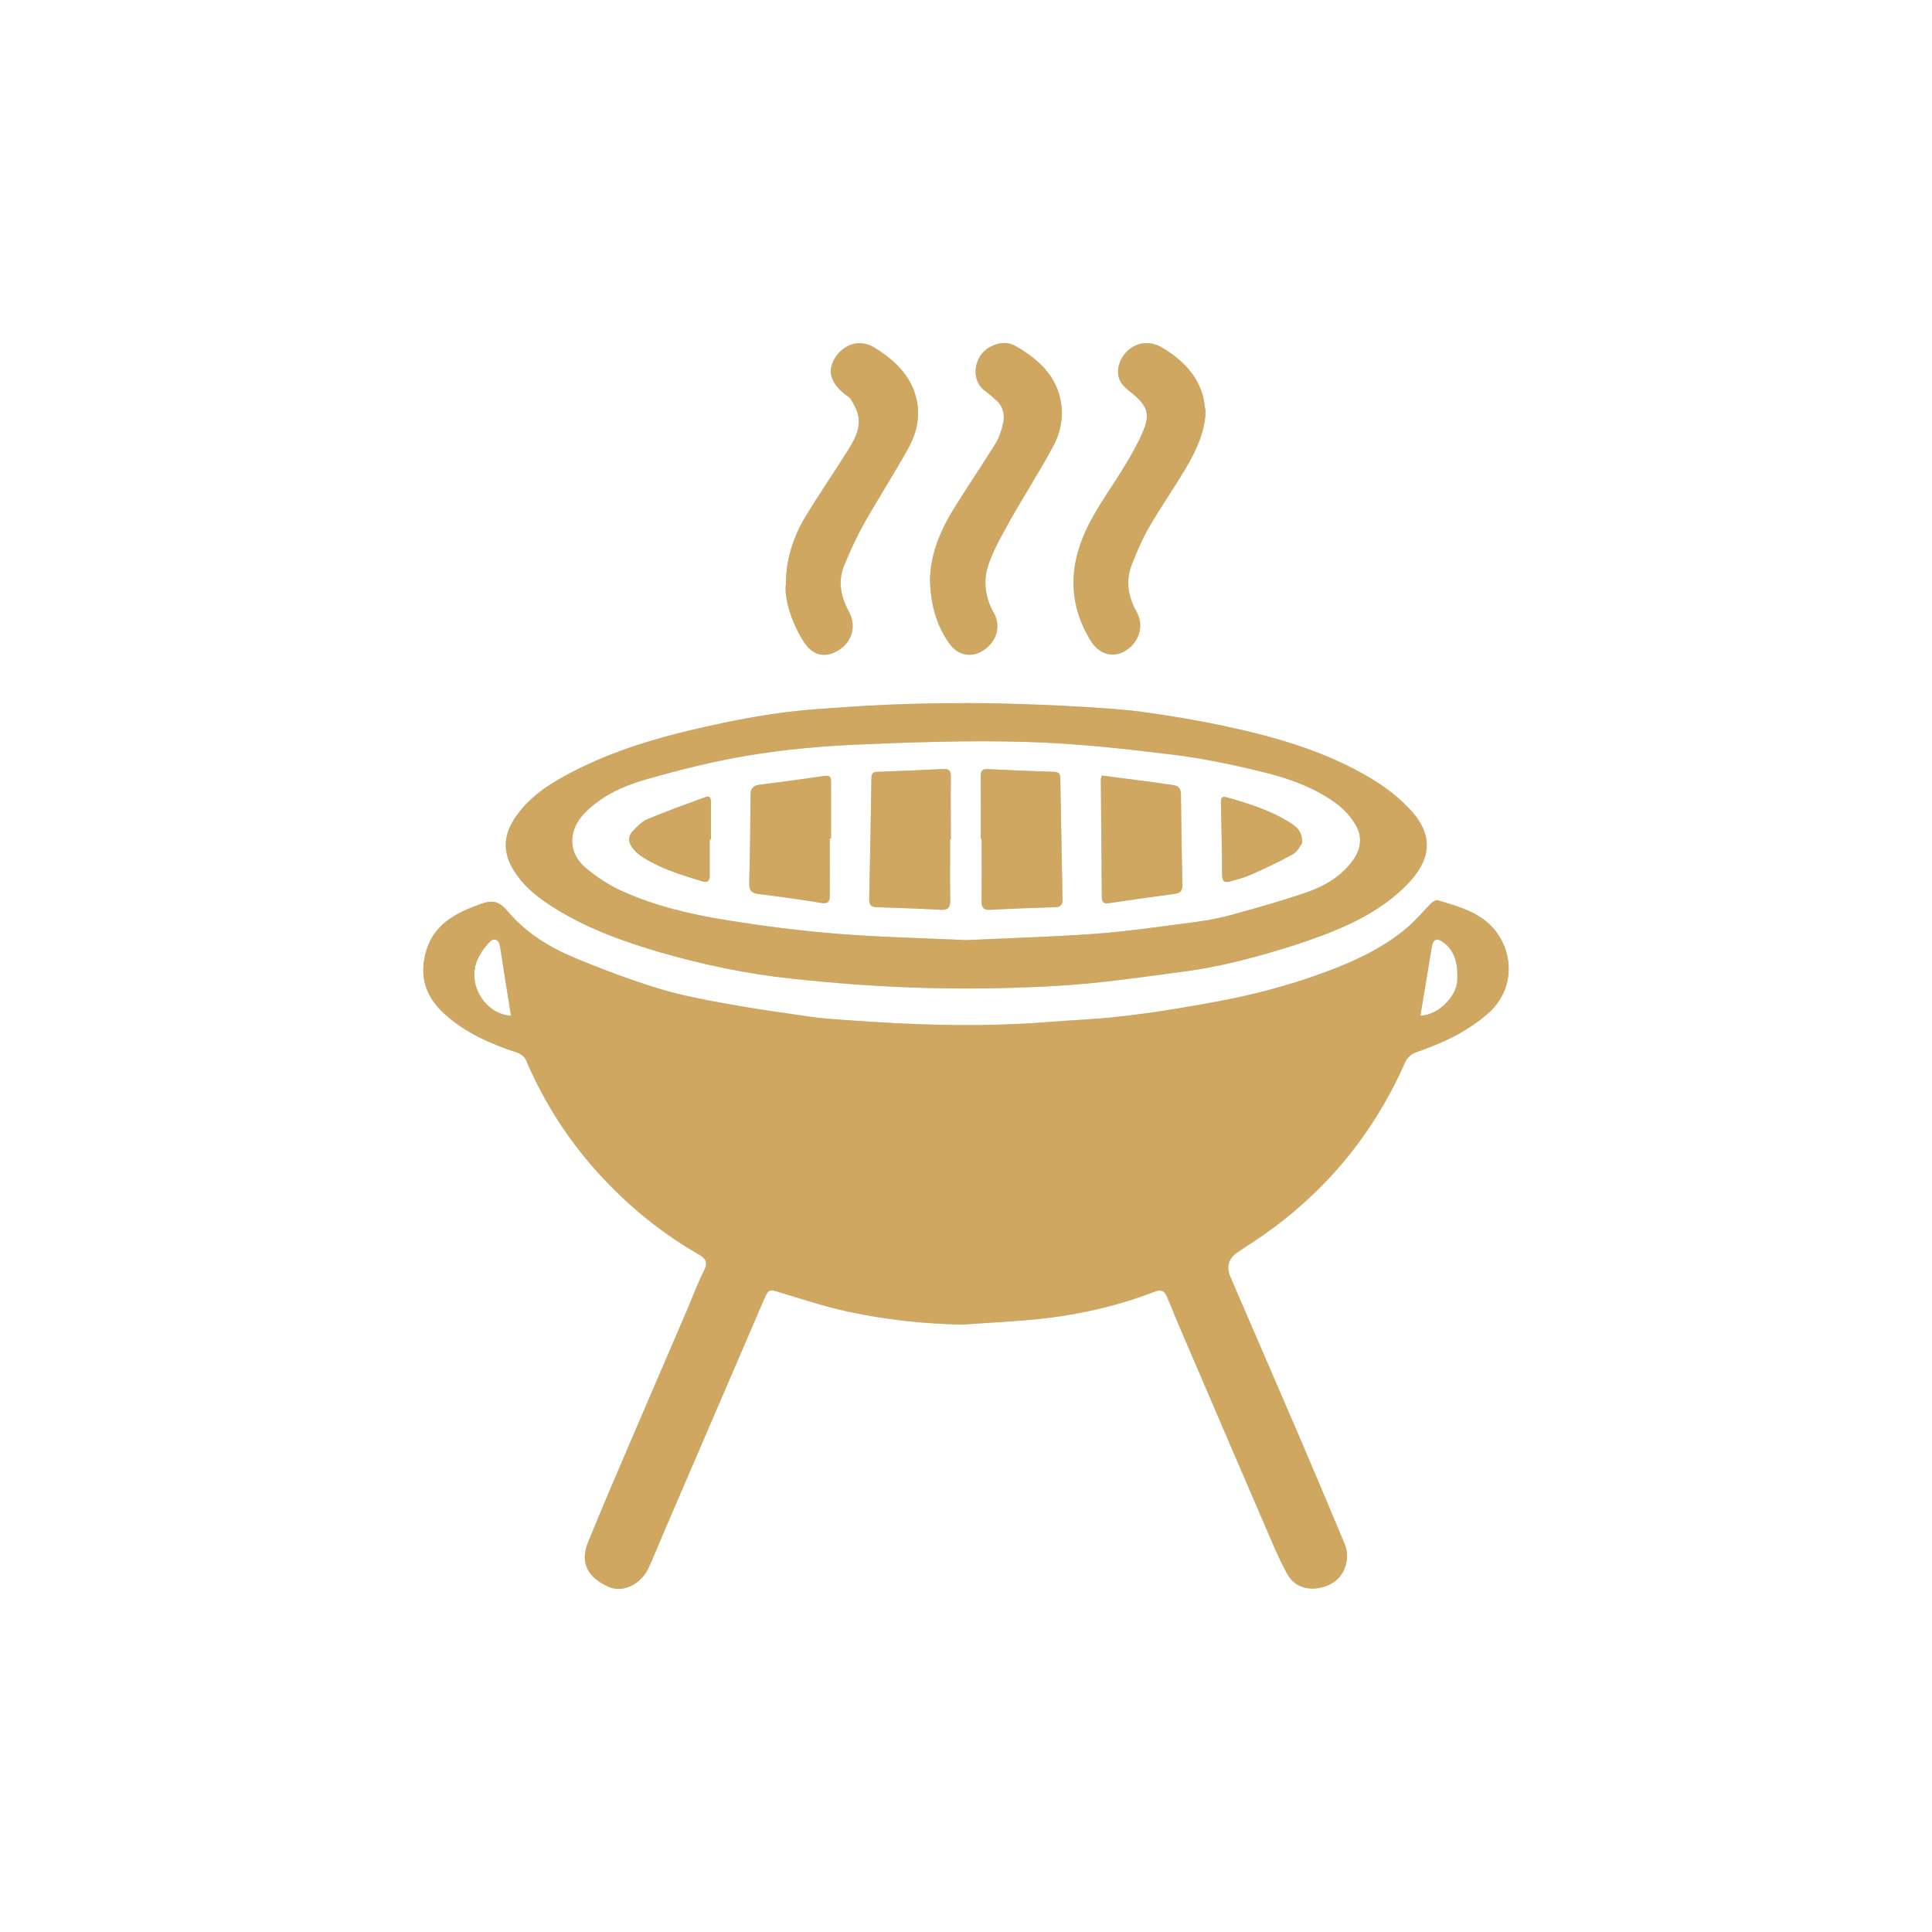
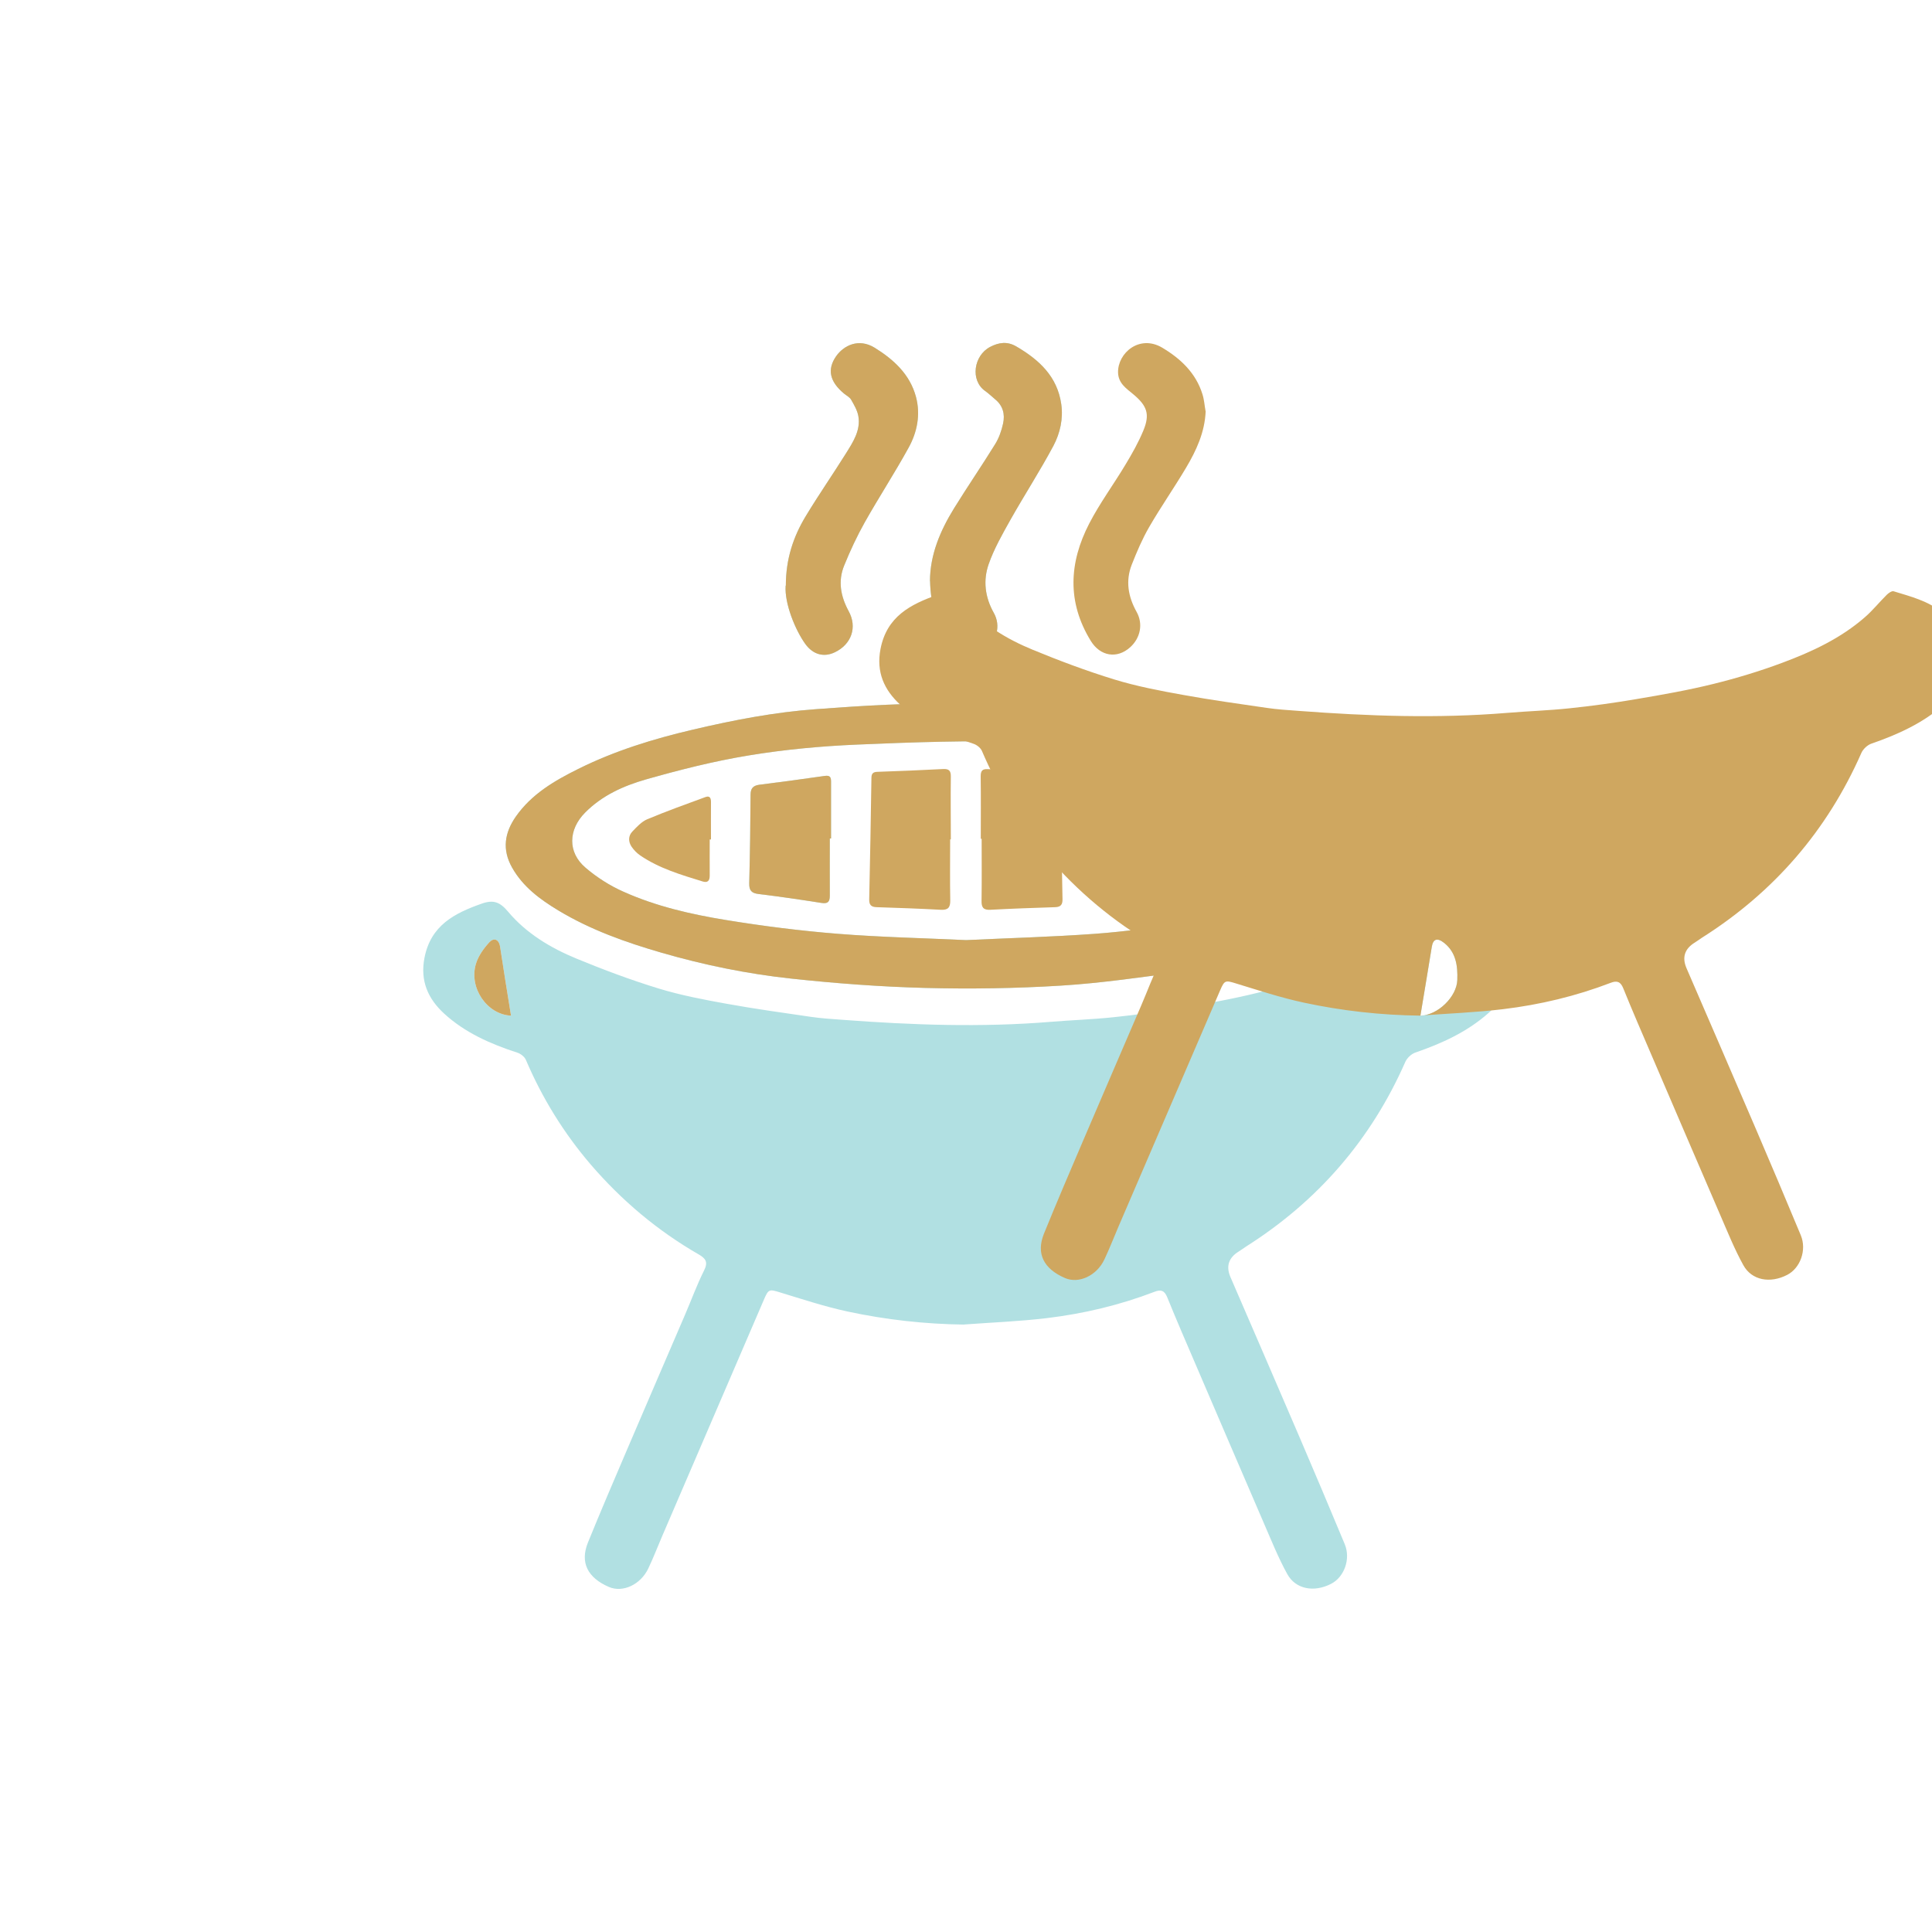
<svg xmlns="http://www.w3.org/2000/svg" id="Layer_1" data-name="Layer 1" viewBox="0 0 200 200">
  <defs>
    <style>      .cls-1 {        fill: #b1e0e2;      }      .cls-2 {        fill: #cfa760;      }    </style>
  </defs>
  <g>
    <path class="cls-1" d="M52.9,105.14c-.39-2.43-.78-4.78-1.13-7.13-.12-.8-.66-.95-1.09-.49-.6.64-1.16,1.43-1.41,2.25-.76,2.51,1.17,5.26,3.63,5.37M147.05,105.14c1.79-.04,3.76-1.96,3.81-3.7.05-1.46-.13-2.85-1.36-3.83-.72-.57-1.15-.41-1.28.4-.38,2.35-.78,4.71-1.18,7.13M99.83,137.12c-4.09-.05-8.12-.5-12.08-1.35-2.37-.51-4.7-1.28-7.03-1.99-1.07-.33-1.17-.33-1.61.69-3.51,8.17-7.03,16.35-10.55,24.52-.48,1.12-.92,2.26-1.44,3.36-.8,1.7-2.66,2.55-4.09,1.93-2.21-.96-3-2.53-2.17-4.59,1.3-3.2,2.66-6.37,4.02-9.55,2-4.68,4.02-9.35,6.03-14.03.66-1.53,1.23-3.1,1.97-4.58.45-.89.17-1.26-.58-1.69-4.25-2.45-7.95-5.57-11.15-9.29-2.79-3.26-5.02-6.87-6.71-10.83-.14-.33-.54-.64-.89-.75-2.77-.9-5.41-2.06-7.58-4.05-1.66-1.53-2.49-3.37-2.03-5.76.65-3.36,3.09-4.62,5.94-5.62,1.22-.43,1.89-.15,2.72.84,1.89,2.25,4.4,3.75,7.09,4.86,2.77,1.14,5.59,2.2,8.46,3.08,2.32.71,4.73,1.17,7.13,1.6,2.87.52,5.76.92,8.64,1.34,1.09.16,2.2.23,3.3.31,7.18.54,14.36.8,21.55.21,2.17-.18,4.35-.25,6.52-.48,2.31-.24,4.61-.56,6.9-.95,2.67-.45,5.34-.92,7.97-1.57,2.39-.59,4.77-1.31,7.08-2.17,3.1-1.15,6.11-2.55,8.63-4.76.8-.7,1.48-1.55,2.24-2.3.18-.18.52-.42.71-.36,1.76.54,3.56.99,5.04,2.2,2.8,2.29,3.31,6.79.16,9.54-2.2,1.92-4.78,3.09-7.5,4.03-.41.14-.85.55-1.03.94-3.55,8.07-9.07,14.44-16.51,19.15-.25.16-.49.35-.74.5q-1.58.97-.87,2.64c2.4,5.55,4.8,11.09,7.18,16.64,1.57,3.67,3.13,7.34,4.66,11.03.63,1.52-.05,3.4-1.42,4.1-1.75.9-3.66.57-4.53-1.01-.93-1.68-1.65-3.49-2.42-5.26-2.35-5.44-4.68-10.88-7.02-16.33-1.01-2.35-2.03-4.7-2.99-7.07-.28-.7-.66-.82-1.3-.57-3.6,1.38-7.33,2.27-11.15,2.73-2.84.34-5.7.45-8.56.66" />
    <path class="cls-1" d="M100.01,97.32c4.43-.21,8.87-.33,13.31-.65,3.2-.23,6.39-.7,9.58-1.11,1.41-.18,2.84-.39,4.21-.76,2.73-.73,5.45-1.5,8.11-2.41,1.77-.61,3.43-1.55,4.64-3.07.95-1.2,1.28-2.55.49-3.9-.48-.82-1.17-1.61-1.93-2.18-2.23-1.66-4.83-2.61-7.48-3.27-3.2-.79-6.45-1.48-9.72-1.87-5-.61-10.02-1.16-15.05-1.3-5.81-.17-11.64.03-17.45.28-3.75.16-7.51.51-11.2,1.12-3.6.59-7.16,1.49-10.67,2.49-2.3.66-4.52,1.65-6.28,3.43-1.74,1.75-1.84,4.11.05,5.71,1.16.99,2.5,1.85,3.9,2.47,3.38,1.52,7,2.35,10.63,2.94,3.85.63,7.73,1.12,11.62,1.43,4.4.35,8.82.44,13.25.65M99.95,72.78c6.41,0,15.22.49,18.12.89,3.01.41,6.01.91,8.97,1.55,5.19,1.12,10.29,2.61,14.89,5.36,1.53.92,3.02,2.07,4.21,3.4,2.36,2.66,1.94,5.15-.55,7.66-2.85,2.88-6.51,4.46-10.27,5.76-2.33.81-4.7,1.49-7.09,2.09-1.9.48-3.84.84-5.78,1.1-4.19.55-8.39,1.18-12.61,1.44-4.67.29-9.37.36-14.05.24-4.64-.12-9.29-.47-13.92-.97-4.52-.49-8.98-1.4-13.37-2.67-3.73-1.08-7.36-2.37-10.7-4.38-1.9-1.15-3.66-2.44-4.79-4.44-1.05-1.87-.78-3.6.39-5.28,1.63-2.33,4-3.71,6.46-4.93,3.78-1.88,7.77-3.11,11.88-4.07,4.21-.99,8.45-1.81,12.77-2.12,5.14-.38,9.04-.62,15.45-.62" />
    <path class="cls-1" d="M81.35,60.62c0-2.75.77-5.05,2.05-7.17,1.34-2.22,2.82-4.35,4.19-6.54.72-1.16,1.51-2.35,1.27-3.81-.1-.6-.44-1.18-.75-1.72-.15-.27-.49-.43-.74-.64-1.48-1.23-1.77-2.5-.81-3.87.79-1.12,2.34-1.89,3.99-.87,1.97,1.22,3.65,2.76,4.27,5.08.49,1.83.13,3.66-.77,5.28-1.43,2.6-3.06,5.1-4.52,7.69-.81,1.44-1.52,2.96-2.14,4.49-.66,1.61-.37,3.19.46,4.72.92,1.67.29,3.44-1.42,4.26-1.14.55-2.26.25-3.06-.85-1.06-1.47-2.17-4.22-2.04-6.04" />
    <path class="cls-1" d="M96.27,60.15c.01-2.73,1.06-5.21,2.5-7.54,1.38-2.23,2.86-4.39,4.24-6.62.4-.64.67-1.41.83-2.15.21-.95-.01-1.84-.82-2.5-.34-.28-.66-.6-1.03-.86-1.58-1.1-1.19-3.69.51-4.57.9-.47,1.78-.59,2.7-.05,2.35,1.37,4.25,3.1,4.66,5.97.22,1.52-.12,3.01-.81,4.32-1.39,2.6-2.99,5.07-4.44,7.64-.84,1.5-1.71,3.02-2.27,4.63-.58,1.67-.38,3.39.53,5.01.78,1.38.31,2.96-1,3.85-1.29.87-2.7.6-3.6-.67-1.35-1.91-1.93-4.06-1.99-6.45" />
-     <path class="cls-1" d="M124.81,42.57c-.09,2.18-.97,4.07-2.04,5.87-1.23,2.07-2.62,4.06-3.82,6.14-.71,1.23-1.27,2.55-1.79,3.87-.66,1.69-.38,3.31.5,4.89.7,1.25.39,2.71-.66,3.66-1.37,1.24-3.11.93-4.08-.65-2.48-4.03-2.25-8.12-.16-12.16,1.09-2.11,2.52-4.04,3.74-6.08.69-1.14,1.35-2.31,1.86-3.54.7-1.69.39-2.56-1.05-3.76-.73-.61-1.54-1.13-1.57-2.25-.04-2.02,2.22-3.96,4.57-2.57,1.9,1.13,3.49,2.62,4.17,4.83.18.56.21,1.16.32,1.74" />
-     <path class="cls-1" d="M98.36,86.89c0,2.11-.03,4.22.01,6.33.01.75-.25,1-.99.96-2.21-.12-4.43-.2-6.65-.27-.57-.02-.76-.26-.75-.8.09-4.19.17-8.38.23-12.58,0-.44.16-.62.62-.63,2.27-.08,4.54-.17,6.81-.29.61-.03.8.19.79.79-.03,2.16,0,4.33,0,6.49h-.07Z" />
-     <path class="cls-1" d="M101.53,86.84c0-2.16.02-4.32-.01-6.48,0-.58.18-.77.74-.74,2.3.11,4.59.21,6.88.28.45.02.61.19.62.63.07,4.19.15,8.38.23,12.56.01.52-.16.8-.74.82-2.24.07-4.48.15-6.72.27-.73.04-.94-.24-.92-.94.03-2.14.01-4.27.01-6.41h-.09Z" />
-     <path class="cls-1" d="M114.07,80.28c1.88.25,3.72.48,5.56.73.59.08,1.17.18,1.76.25.56.07.86.32.86.95.03,3.14.08,6.27.15,9.41.01.63-.24.84-.83.92-2.25.29-4.49.62-6.73.95-.5.08-.78-.03-.78-.6-.03-4.08-.07-8.17-.1-12.25,0-.08.04-.15.1-.35" />
    <path class="cls-1" d="M85.9,86.8c0,1.97-.01,3.95,0,5.92,0,.65-.21.85-.87.75-2.16-.34-4.32-.66-6.49-.92-.75-.09-1-.37-.98-1.13.08-3.05.12-6.1.14-9.16,0-.64.26-.93.88-1.02,2.27-.29,4.55-.59,6.82-.92.57-.08.63.19.63.64,0,1.95,0,3.89,0,5.84h-.13Z" />
-     <path class="cls-1" d="M73.47,86.9c0,1.24-.01,2.48,0,3.73,0,.54-.2.78-.73.62-2.24-.69-4.49-1.35-6.46-2.69-.35-.24-.66-.56-.9-.91-.34-.51-.36-1.11.08-1.57.46-.48.95-1.02,1.54-1.27,1.98-.83,4.01-1.56,6.03-2.3.5-.18.58.17.57.58-.01,1.27,0,2.54,0,3.81h-.13" />
    <path class="cls-1" d="M134.82,87.25c-.2.26-.49.91-1,1.19-1.43.8-2.92,1.48-4.42,2.15-.63.28-1.33.44-2,.64-.59.18-.89.06-.89-.66,0-2.46-.07-4.91-.12-7.37,0-.4-.03-.84.57-.67,2.31.65,4.6,1.36,6.64,2.67.6.38,1.22.84,1.21,2.07" />
  </g>
  <g>
-     <path class="cls-2" d="M52.9,105.14c-.39-2.43-.78-4.78-1.13-7.13-.12-.8-.66-.95-1.09-.49-.6.64-1.16,1.43-1.41,2.25-.76,2.51,1.17,5.26,3.63,5.37M147.05,105.14c1.79-.04,3.76-1.96,3.81-3.7.05-1.46-.13-2.85-1.36-3.83-.72-.57-1.15-.41-1.28.4-.38,2.35-.78,4.71-1.18,7.13M99.83,137.12c-4.09-.05-8.12-.5-12.08-1.35-2.37-.51-4.7-1.28-7.03-1.99-1.07-.33-1.17-.33-1.61.69-3.51,8.17-7.03,16.35-10.55,24.52-.48,1.12-.92,2.26-1.44,3.36-.8,1.7-2.66,2.55-4.09,1.93-2.21-.96-3-2.53-2.17-4.59,1.3-3.2,2.66-6.37,4.02-9.55,2-4.68,4.02-9.35,6.03-14.03.66-1.53,1.23-3.1,1.97-4.58.45-.89.17-1.26-.58-1.69-4.25-2.45-7.95-5.57-11.15-9.29-2.79-3.26-5.02-6.87-6.71-10.83-.14-.33-.54-.64-.89-.75-2.77-.9-5.41-2.06-7.58-4.05-1.66-1.53-2.49-3.37-2.03-5.76.65-3.36,3.09-4.62,5.94-5.62,1.22-.43,1.89-.15,2.72.84,1.89,2.25,4.4,3.75,7.09,4.86,2.77,1.14,5.59,2.2,8.46,3.08,2.32.71,4.73,1.17,7.13,1.6,2.87.52,5.76.92,8.64,1.34,1.09.16,2.2.23,3.3.31,7.18.54,14.36.8,21.55.21,2.17-.18,4.35-.25,6.52-.48,2.31-.24,4.61-.56,6.9-.95,2.67-.45,5.34-.92,7.97-1.57,2.39-.59,4.77-1.31,7.08-2.17,3.1-1.15,6.11-2.55,8.63-4.76.8-.7,1.48-1.55,2.24-2.3.18-.18.52-.42.71-.36,1.76.54,3.56.99,5.04,2.2,2.8,2.29,3.31,6.79.16,9.54-2.2,1.92-4.78,3.09-7.5,4.03-.41.14-.85.55-1.03.94-3.55,8.07-9.07,14.44-16.51,19.15-.25.16-.49.35-.74.5q-1.58.97-.87,2.64c2.4,5.55,4.8,11.09,7.18,16.64,1.57,3.67,3.13,7.34,4.66,11.03.63,1.52-.05,3.4-1.42,4.1-1.75.9-3.66.57-4.53-1.01-.93-1.68-1.65-3.49-2.42-5.26-2.35-5.44-4.68-10.88-7.02-16.33-1.01-2.35-2.03-4.7-2.99-7.07-.28-.7-.66-.82-1.3-.57-3.6,1.38-7.33,2.27-11.15,2.73-2.84.34-5.7.45-8.56.66" />
+     <path class="cls-2" d="M52.9,105.14c-.39-2.43-.78-4.78-1.13-7.13-.12-.8-.66-.95-1.09-.49-.6.64-1.16,1.43-1.41,2.25-.76,2.51,1.17,5.26,3.63,5.37M147.05,105.14c1.79-.04,3.76-1.96,3.81-3.7.05-1.46-.13-2.85-1.36-3.83-.72-.57-1.15-.41-1.28.4-.38,2.35-.78,4.71-1.18,7.13c-4.09-.05-8.12-.5-12.08-1.35-2.37-.51-4.7-1.28-7.03-1.99-1.07-.33-1.17-.33-1.61.69-3.51,8.17-7.03,16.35-10.55,24.52-.48,1.12-.92,2.26-1.44,3.36-.8,1.7-2.66,2.55-4.09,1.93-2.21-.96-3-2.53-2.17-4.59,1.3-3.2,2.66-6.37,4.02-9.55,2-4.68,4.02-9.35,6.03-14.03.66-1.53,1.23-3.1,1.97-4.58.45-.89.17-1.26-.58-1.69-4.25-2.45-7.95-5.57-11.15-9.29-2.79-3.26-5.02-6.87-6.71-10.83-.14-.33-.54-.64-.89-.75-2.77-.9-5.41-2.06-7.58-4.05-1.66-1.53-2.49-3.37-2.03-5.76.65-3.36,3.09-4.62,5.94-5.62,1.22-.43,1.89-.15,2.72.84,1.89,2.25,4.4,3.75,7.09,4.86,2.77,1.14,5.59,2.2,8.46,3.08,2.32.71,4.73,1.17,7.13,1.6,2.87.52,5.76.92,8.64,1.34,1.09.16,2.2.23,3.3.31,7.18.54,14.36.8,21.55.21,2.17-.18,4.35-.25,6.52-.48,2.31-.24,4.61-.56,6.9-.95,2.67-.45,5.34-.92,7.97-1.57,2.39-.59,4.77-1.31,7.08-2.17,3.1-1.15,6.11-2.55,8.63-4.76.8-.7,1.48-1.55,2.24-2.3.18-.18.52-.42.71-.36,1.76.54,3.56.99,5.04,2.2,2.8,2.29,3.31,6.79.16,9.54-2.2,1.92-4.78,3.09-7.5,4.03-.41.14-.85.55-1.03.94-3.55,8.07-9.07,14.44-16.51,19.15-.25.16-.49.35-.74.5q-1.58.97-.87,2.64c2.4,5.55,4.8,11.09,7.18,16.64,1.57,3.67,3.13,7.34,4.66,11.03.63,1.52-.05,3.4-1.42,4.1-1.75.9-3.66.57-4.53-1.01-.93-1.68-1.65-3.49-2.42-5.26-2.35-5.44-4.68-10.88-7.02-16.33-1.01-2.35-2.03-4.7-2.99-7.07-.28-.7-.66-.82-1.3-.57-3.6,1.38-7.33,2.27-11.15,2.73-2.84.34-5.7.45-8.56.66" />
    <path class="cls-2" d="M100.01,97.32c4.43-.21,8.87-.33,13.31-.65,3.2-.23,6.39-.7,9.58-1.11,1.41-.18,2.84-.39,4.21-.76,2.73-.73,5.45-1.5,8.11-2.41,1.77-.61,3.43-1.55,4.64-3.07.95-1.2,1.28-2.55.49-3.9-.48-.82-1.17-1.61-1.93-2.18-2.23-1.66-4.83-2.61-7.48-3.27-3.2-.79-6.45-1.48-9.72-1.87-5-.61-10.02-1.16-15.05-1.3-5.81-.17-11.64.03-17.45.28-3.75.16-7.51.51-11.2,1.12-3.6.59-7.16,1.49-10.67,2.49-2.3.66-4.52,1.65-6.28,3.43-1.74,1.75-1.84,4.11.05,5.71,1.16.99,2.5,1.85,3.9,2.47,3.38,1.52,7,2.35,10.63,2.94,3.85.63,7.73,1.12,11.62,1.43,4.4.35,8.82.44,13.25.65M99.95,72.78c6.41,0,15.22.49,18.12.89,3.01.41,6.01.91,8.97,1.55,5.19,1.12,10.29,2.61,14.89,5.36,1.53.92,3.02,2.07,4.21,3.4,2.36,2.66,1.94,5.15-.55,7.66-2.85,2.88-6.51,4.46-10.27,5.76-2.33.81-4.7,1.49-7.09,2.09-1.9.48-3.84.84-5.78,1.1-4.19.55-8.39,1.18-12.61,1.44-4.67.29-9.37.36-14.05.24-4.64-.12-9.29-.47-13.92-.97-4.52-.49-8.98-1.4-13.37-2.67-3.73-1.08-7.36-2.37-10.7-4.38-1.9-1.15-3.66-2.44-4.79-4.44-1.05-1.87-.78-3.6.39-5.28,1.63-2.33,4-3.71,6.46-4.93,3.78-1.88,7.77-3.11,11.88-4.07,4.21-.99,8.45-1.81,12.77-2.12,5.14-.38,9.04-.62,15.45-.62" />
    <path class="cls-2" d="M81.35,60.62c0-2.75.77-5.05,2.05-7.17,1.34-2.22,2.82-4.35,4.19-6.54.72-1.16,1.51-2.35,1.27-3.81-.1-.6-.44-1.18-.75-1.72-.15-.27-.49-.43-.74-.64-1.48-1.23-1.77-2.5-.81-3.87.79-1.12,2.34-1.89,3.99-.87,1.97,1.22,3.65,2.76,4.27,5.08.49,1.83.13,3.66-.77,5.28-1.43,2.6-3.06,5.1-4.52,7.69-.81,1.44-1.52,2.96-2.14,4.49-.66,1.61-.37,3.19.46,4.72.92,1.67.29,3.44-1.42,4.26-1.14.55-2.26.25-3.06-.85-1.06-1.47-2.17-4.22-2.04-6.04" />
    <path class="cls-2" d="M96.27,60.15c.01-2.73,1.06-5.21,2.5-7.54,1.38-2.23,2.86-4.39,4.24-6.62.4-.64.67-1.41.83-2.15.21-.95-.01-1.84-.82-2.5-.34-.28-.66-.6-1.03-.86-1.58-1.1-1.19-3.69.51-4.57.9-.47,1.78-.59,2.7-.05,2.35,1.37,4.25,3.1,4.66,5.97.22,1.52-.12,3.01-.81,4.32-1.39,2.6-2.99,5.07-4.44,7.64-.84,1.5-1.71,3.02-2.27,4.63-.58,1.67-.38,3.39.53,5.01.78,1.38.31,2.96-1,3.85-1.29.87-2.7.6-3.6-.67-1.35-1.91-1.93-4.06-1.99-6.45" />
    <path class="cls-2" d="M124.81,42.57c-.09,2.18-.97,4.07-2.04,5.87-1.23,2.07-2.62,4.06-3.82,6.14-.71,1.23-1.27,2.55-1.79,3.87-.66,1.69-.38,3.31.5,4.89.7,1.25.39,2.71-.66,3.66-1.37,1.24-3.11.93-4.08-.65-2.48-4.03-2.25-8.12-.16-12.16,1.09-2.11,2.52-4.04,3.74-6.08.69-1.14,1.35-2.31,1.86-3.54.7-1.69.39-2.56-1.05-3.76-.73-.61-1.54-1.13-1.57-2.25-.04-2.02,2.22-3.96,4.57-2.57,1.9,1.13,3.49,2.62,4.17,4.83.18.56.21,1.16.32,1.74" />
    <path class="cls-2" d="M98.36,86.89c0,2.11-.03,4.22.01,6.33.01.75-.25,1-.99.96-2.21-.12-4.43-.2-6.65-.27-.57-.02-.76-.26-.75-.8.09-4.19.17-8.38.23-12.58,0-.44.16-.62.62-.63,2.27-.08,4.54-.17,6.81-.29.61-.03.8.19.79.79-.03,2.16,0,4.33,0,6.49h-.07Z" />
    <path class="cls-2" d="M101.53,86.84c0-2.16.02-4.32-.01-6.48,0-.58.18-.77.74-.74,2.3.11,4.59.21,6.88.28.45.02.61.19.62.63.07,4.19.15,8.38.23,12.56.01.52-.16.8-.74.82-2.24.07-4.48.15-6.72.27-.73.04-.94-.24-.92-.94.03-2.14.01-4.27.01-6.41h-.09Z" />
    <path class="cls-2" d="M114.07,80.28c1.88.25,3.72.48,5.56.73.59.08,1.17.18,1.76.25.56.07.86.32.86.95.03,3.14.08,6.27.15,9.41.01.63-.24.84-.83.92-2.25.29-4.49.62-6.73.95-.5.08-.78-.03-.78-.6-.03-4.08-.07-8.17-.1-12.25,0-.08.04-.15.1-.35" />
    <path class="cls-2" d="M85.9,86.8c0,1.97-.01,3.95,0,5.92,0,.65-.21.85-.87.75-2.16-.34-4.32-.66-6.49-.92-.75-.09-1-.37-.98-1.13.08-3.05.12-6.1.14-9.16,0-.64.26-.93.88-1.02,2.27-.29,4.55-.59,6.82-.92.57-.08.63.19.63.64,0,1.95,0,3.89,0,5.84h-.13Z" />
    <path class="cls-2" d="M73.47,86.9c0,1.24-.01,2.48,0,3.73,0,.54-.2.78-.73.62-2.24-.69-4.49-1.35-6.46-2.69-.35-.24-.66-.56-.9-.91-.34-.51-.36-1.11.08-1.57.46-.48.95-1.02,1.54-1.27,1.98-.83,4.01-1.56,6.03-2.3.5-.18.58.17.57.58-.01,1.27,0,2.54,0,3.81h-.13" />
    <path class="cls-2" d="M134.82,87.25c-.2.26-.49.91-1,1.19-1.43.8-2.92,1.48-4.42,2.15-.63.28-1.33.44-2,.64-.59.18-.89.06-.89-.66,0-2.46-.07-4.91-.12-7.37,0-.4-.03-.84.57-.67,2.31.65,4.6,1.36,6.64,2.67.6.38,1.22.84,1.21,2.07" />
  </g>
</svg>